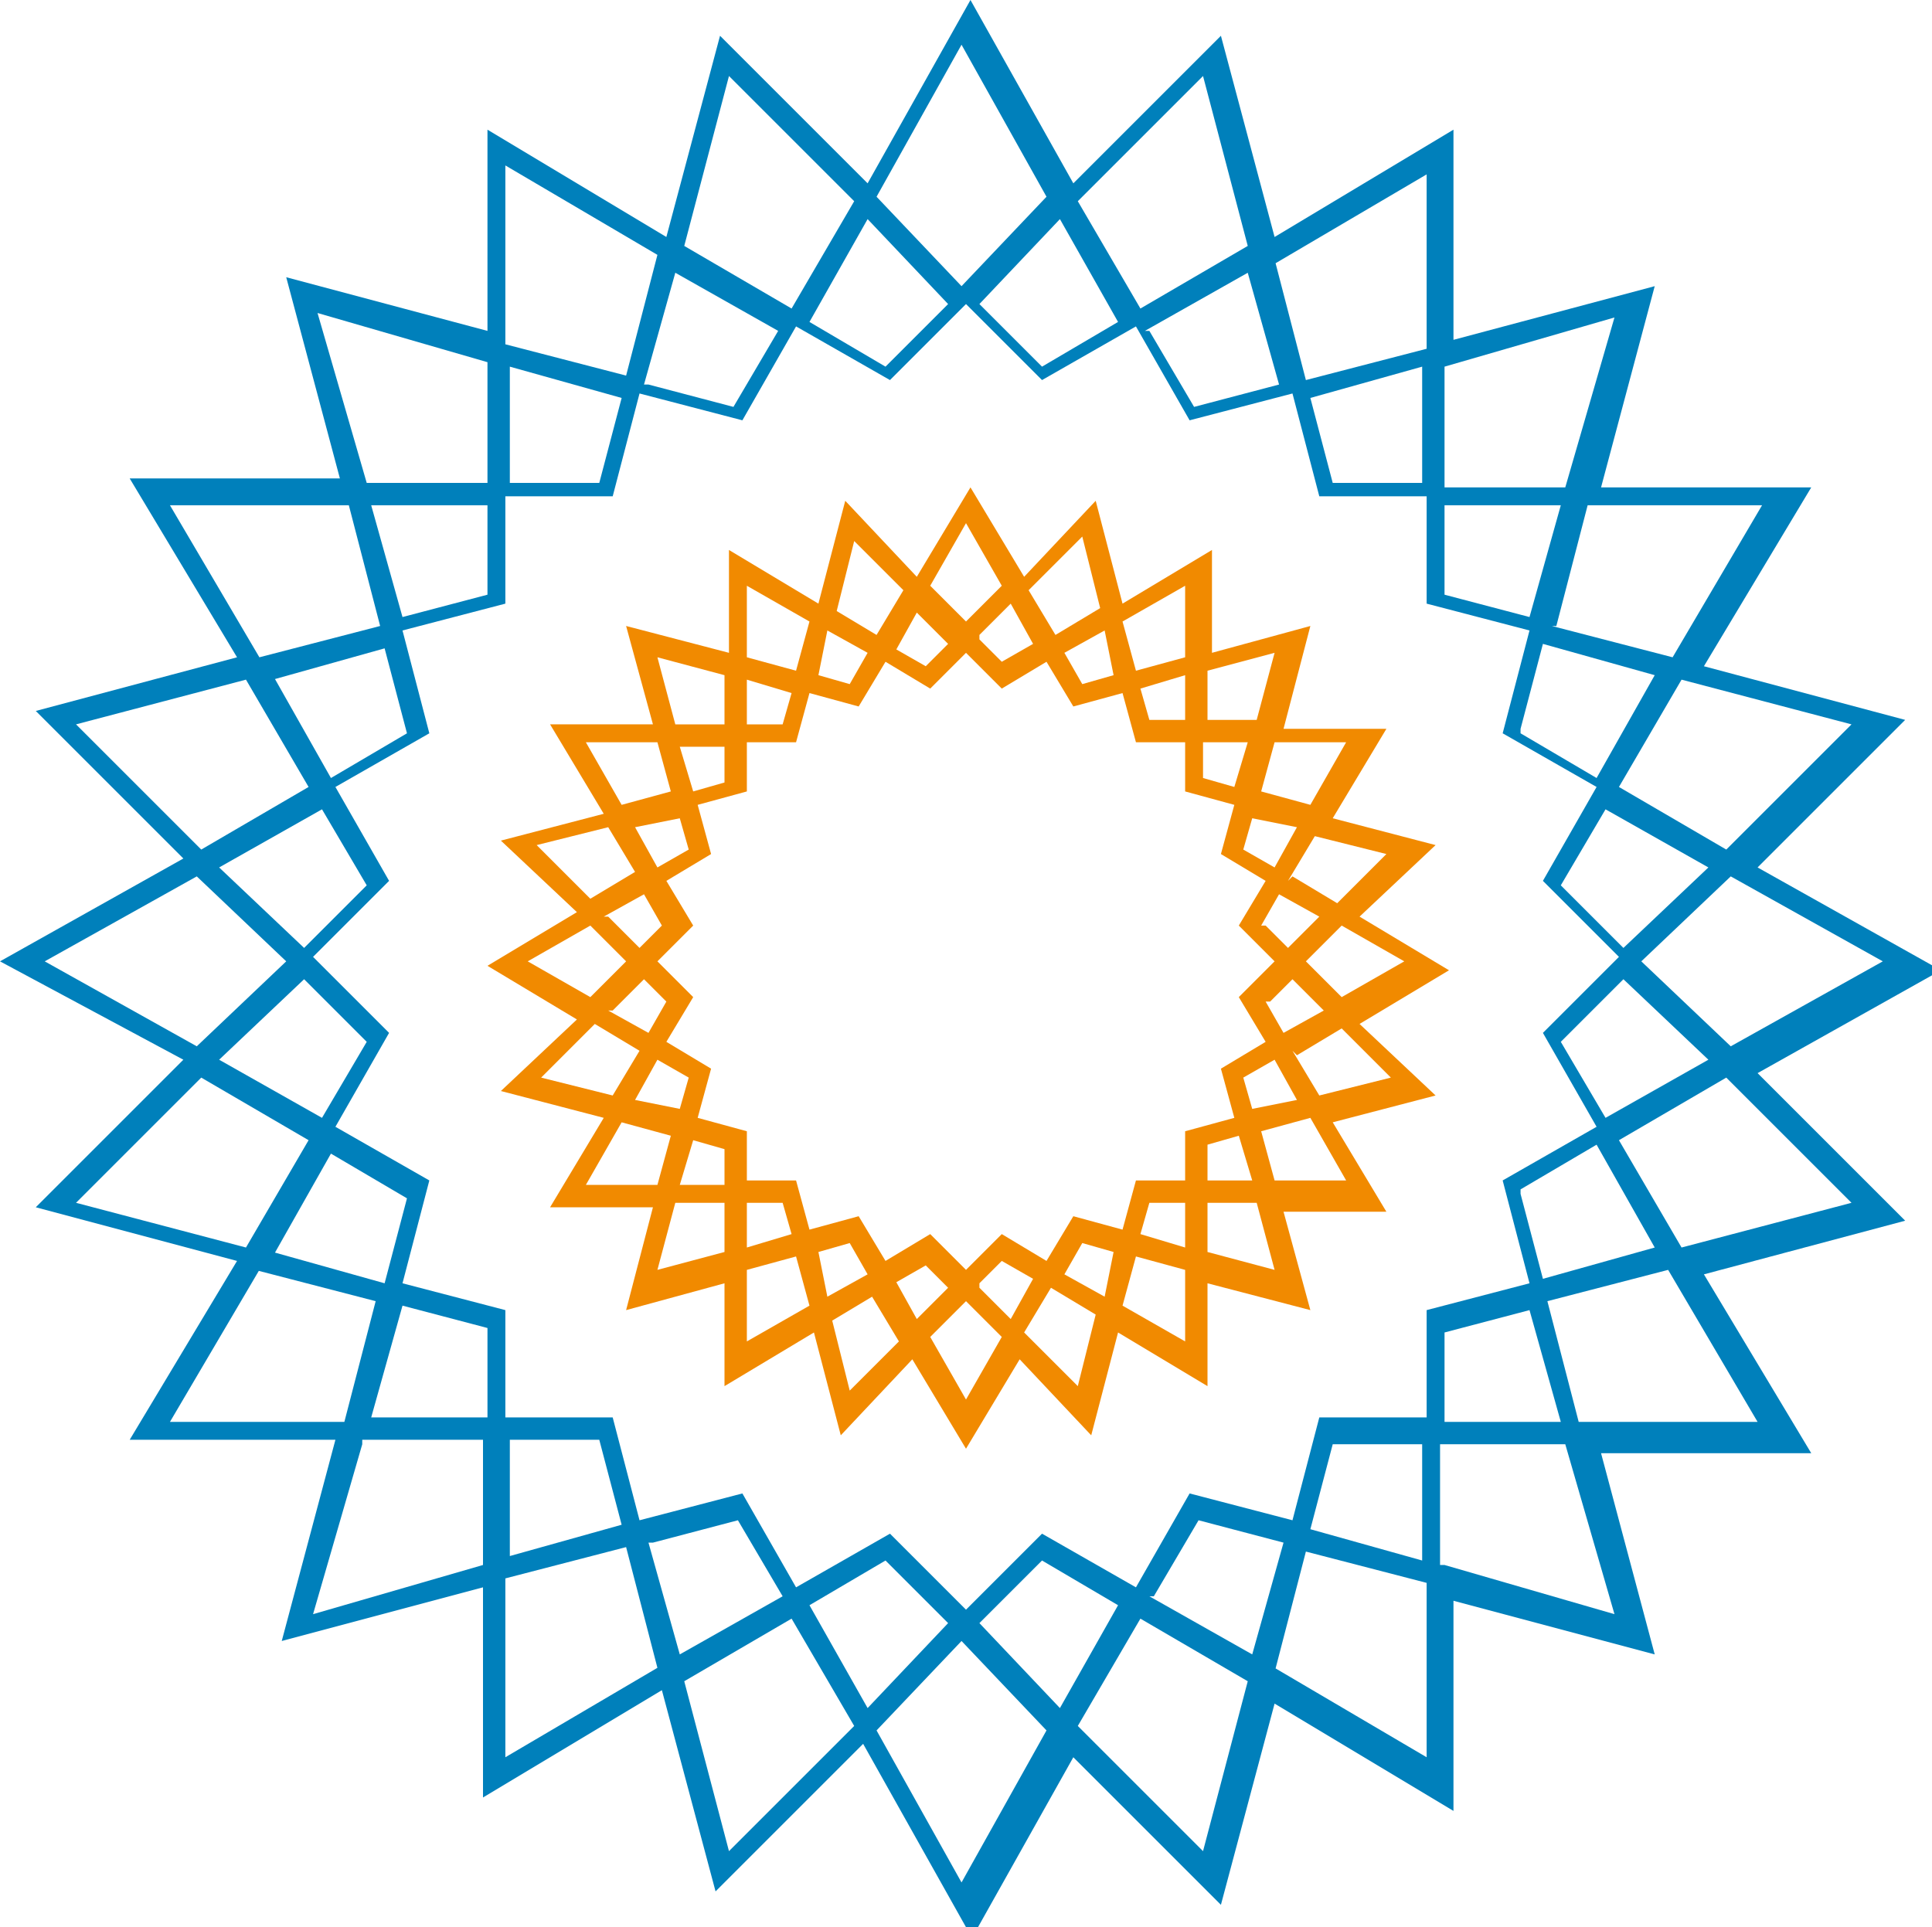
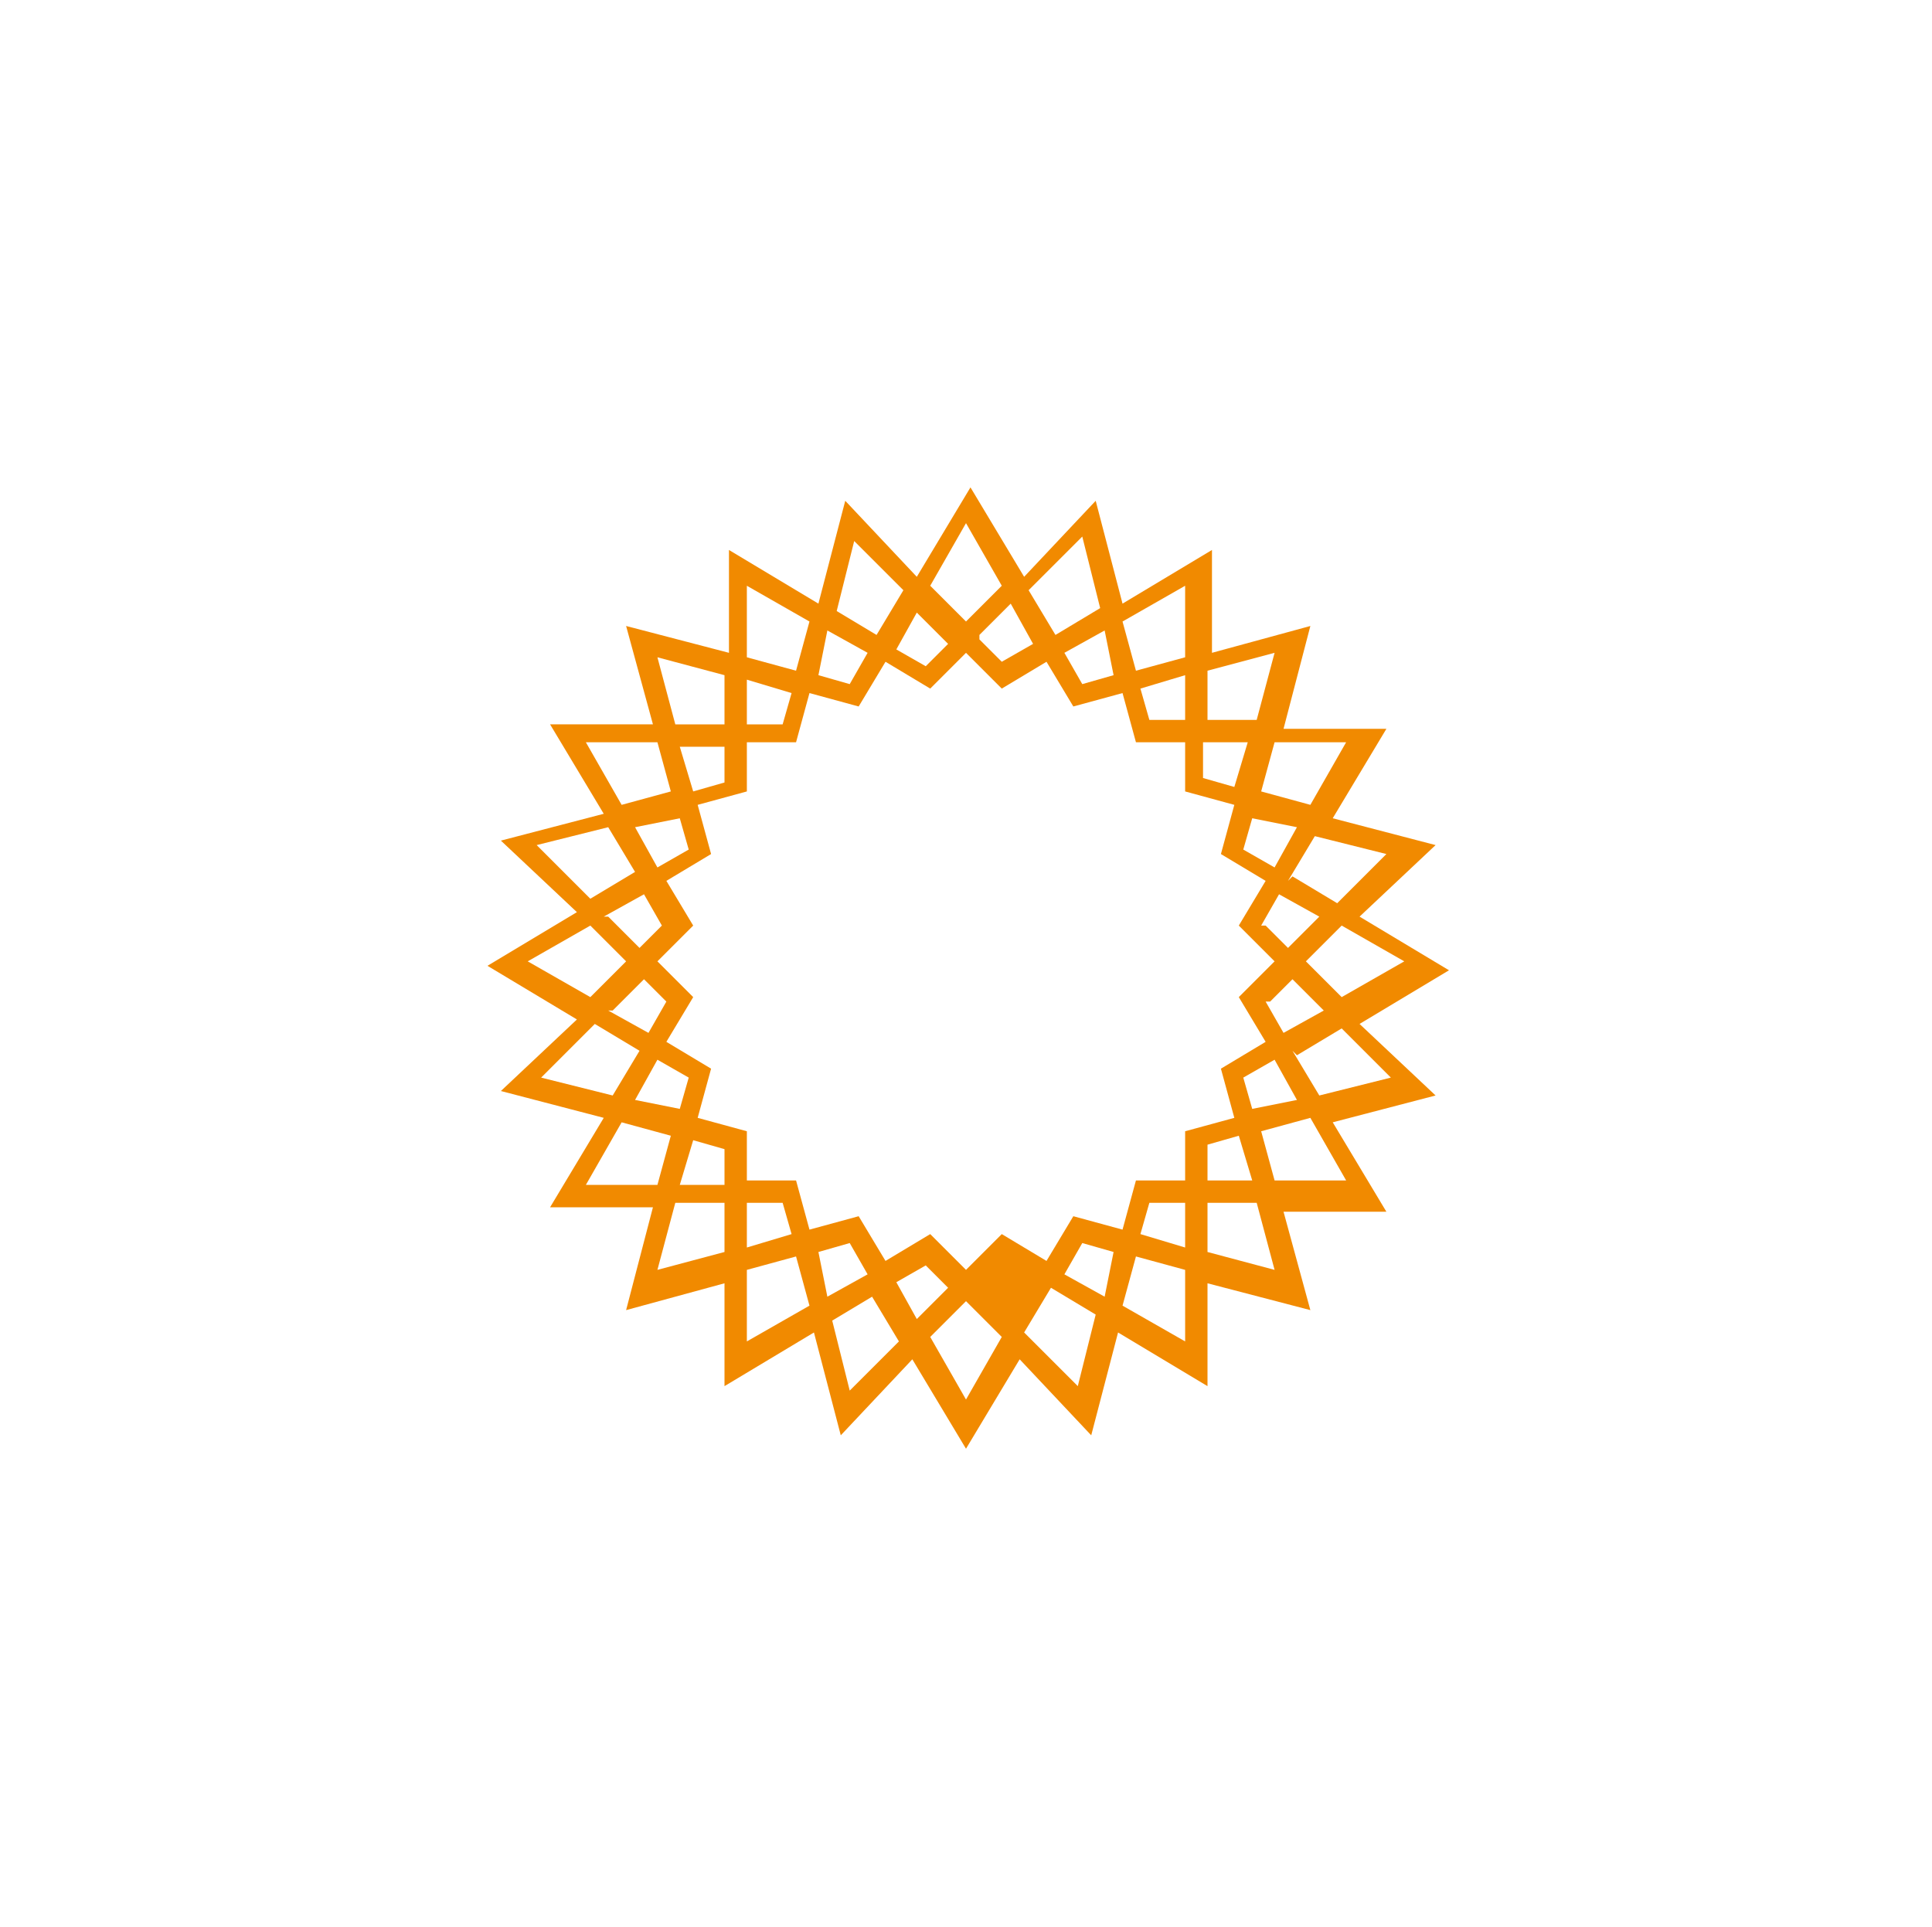
<svg xmlns="http://www.w3.org/2000/svg" id="Warstwa_1" width="43.2" height="43.1" version="1.1" viewBox="0 0 43.2 43.1">
  <defs>
    <style>
      .st0 {
        fill: #0080bb;
      }

      .st1 {
        fill: #f18a00;
      }
    </style>
  </defs>
-   <path class="st0" d="M21.6,43.1l-2.3-4.1-3.3,3.3-1.2-4.5-4,2.4v-4.7s-4.5,1.2-4.5,1.2l1.2-4.5H2.9s2.4-4,2.4-4l-4.5-1.2,3.3-3.3L0,21.5l4.1-2.3-3.3-3.3,4.5-1.2-2.4-4h4.7s-1.2-4.5-1.2-4.5l4.5,1.2V2.9s4,2.4,4,2.4l1.2-4.5,3.3,3.3,2.3-4.1,2.3,4.1,3.3-3.3,1.2,4.5,4-2.4v4.7s4.5-1.2,4.5-1.2l-1.2,4.5h4.7s-2.4,4-2.4,4l4.5,1.2-3.3,3.3,4.1,2.3-4.1,2.3,3.3,3.3-4.5,1.2,2.4,4h-4.7s1.2,4.5,1.2,4.5l-4.5-1.2v4.7s-4-2.4-4-2.4l-1.2,4.5-3.3-3.3-2.3,4.1ZM19.6,38.7l1.9,3.4,1.9-3.4-1.9-2-1.9,2ZM15.3,37.6l1,3.8,2.8-2.8-1.4-2.4-2.4,1.4ZM24.1,38.6l2.8,2.8,1-3.8-2.4-1.4-1.4,2.4ZM11.3,35.4v3.9s3.4-2,3.4-2l-.7-2.7-2.7.7ZM28.5,37.3l3.4,2v-3.9s-2.7-.7-2.7-.7l-.7,2.7ZM21.9,36.3l1.8,1.9,1.3-2.3-1.7-1-1.4,1.4ZM18.1,35.9l1.3,2.3,1.8-1.9-1.4-1.4-1.7,1ZM14.5,34.5l.7,2.5,2.3-1.3-1-1.7-1.9.5ZM25.7,35.7l2.3,1.3.7-2.5-1.9-.5-1,1.7ZM8.1,32.3l-1.1,3.8,3.8-1.1v-2.8s-2.7,0-2.7,0ZM32.3,35l3.8,1.1-1.1-3.8h-2.8s0,2.7,0,2.7ZM19.9,34.3l1.7,1.7,1.7-1.7,2.1,1.2,1.2-2.1,2.3.6.6-2.3h2.4s0-2.4,0-2.4l2.3-.6-.6-2.3,2.1-1.2-1.2-2.1,1.7-1.7-1.7-1.7,1.2-2.1-2.1-1.2.6-2.3-2.3-.6v-2.4s-2.4,0-2.4,0l-.6-2.3-2.3.6-1.2-2.1-2.1,1.2-1.7-1.7-1.7,1.7-2.1-1.2-1.2,2.1-2.3-.6-.6,2.3h-2.4s0,2.4,0,2.4l-2.3.6.6,2.3-2.1,1.2,1.2,2.1-1.7,1.7,1.7,1.7-1.2,2.1,2.1,1.2-.6,2.3,2.3.6v2.4s2.4,0,2.4,0l.6,2.3,2.3-.6,1.2,2.1,2.1-1.2ZM11.4,32.2v2.6s2.5-.7,2.5-.7l-.5-1.9h-2ZM29.3,34.2l2.5.7v-2.6s-2,0-2,0l-.5,1.9ZM5.8,28.4l-2,3.4h3.9s.7-2.7.7-2.7l-2.7-.7ZM35.4,31.8h3.9s-2-3.4-2-3.4l-2.7.7.7,2.7ZM32.3,31.8h2.6s-.7-2.5-.7-2.5l-1.9.5v2ZM9,29.2l-.7,2.5h2.6s0-2,0-2l-1.9-.5ZM34,26.7l.5,1.9,2.5-.7-1.3-2.3-1.7,1ZM6.1,28l2.5.7.5-1.9-1.7-1-1.3,2.3ZM36.2,25.5l1.4,2.4,3.8-1-2.8-2.8-2.4,1.4ZM1.7,26.9l3.8,1,1.4-2.4-2.4-1.4-2.8,2.8ZM4.9,23.7l2.3,1.3,1-1.7-1.4-1.4-1.9,1.8ZM34.9,23.3l1,1.7,2.3-1.3-1.9-1.8-1.4,1.4ZM1,21.5l3.4,1.9,2-1.9-2-1.9-3.4,1.9ZM36.7,21.5l2,1.9,3.4-1.9-3.4-1.9-2,1.9ZM4.9,19.4l1.9,1.8,1.4-1.4-1-1.7-2.3,1.3ZM34.9,19.8l1.4,1.4,1.9-1.8-2.3-1.3-1,1.7ZM36.2,17.6l2.4,1.4,2.8-2.8-3.8-1-1.4,2.4ZM1.7,16.2l2.8,2.8,2.4-1.4-1.4-2.4-3.8,1ZM34,16.4l1.7,1,1.3-2.3-2.5-.7-.5,1.9ZM6.1,15.1l1.3,2.3,1.7-1-.5-1.9-2.5.7ZM3.8,11.3l2,3.4,2.7-.7-.7-2.7h-3.9ZM34.7,14l2.7.7,2-3.4h-3.9s-.7,2.7-.7,2.7ZM8.3,11.3l.7,2.5,1.9-.5v-2s-2.6,0-2.6,0ZM32.3,13.3l1.9.5.7-2.5h-2.6s0,2,0,2ZM11.4,10.8h2s.5-1.9.5-1.9l-2.5-.7v2.6ZM29.3,8.9l.5,1.9h2s0-2.6,0-2.6l-2.5.7ZM32.3,8.1v2.8s2.7,0,2.7,0l1.1-3.8-3.8,1.1ZM8.1,10.8h2.8s0-2.7,0-2.7l-3.8-1.1,1.1,3.8ZM25.7,7.4l1,1.7,1.9-.5-.7-2.5-2.3,1.3ZM14.5,8.6l1.9.5,1-1.7-2.3-1.3-.7,2.5ZM28.5,5.8l.7,2.7,2.7-.7v-3.9s-3.4,2-3.4,2ZM11.3,7.7l2.7.7.7-2.7-3.4-2v3.9ZM21.9,6.8l1.4,1.4,1.7-1-1.3-2.3-1.8,1.9ZM18.1,7.2l1.7,1,1.4-1.4-1.8-1.9-1.3,2.3ZM15.3,5.5l2.4,1.4,1.4-2.4-2.8-2.8-1,3.8ZM24.1,4.5l1.4,2.4,2.4-1.4-1-3.8-2.8,2.8ZM19.6,4.4l1.9,2,1.9-2-1.9-3.4-1.9,3.4Z" />
-   <path class="st1" d="M21.6,32.4l-1.2-2-1.6,1.7-.6-2.3-2,1.2v-2.3s-2.2.6-2.2.6l.6-2.3h-2.3s1.2-2,1.2-2l-2.3-.6,1.7-1.6-2-1.2,2-1.2-1.7-1.6,2.3-.6-1.2-2h2.3s-.6-2.2-.6-2.2l2.3.6v-2.3s2,1.2,2,1.2l.6-2.3,1.6,1.7,1.2-2,1.2,2,1.6-1.7.6,2.3,2-1.2v2.3s2.2-.6,2.2-.6l-.6,2.3h2.3s-1.2,2-1.2,2l2.3.6-1.7,1.6,2,1.2-2,1.2,1.7,1.6-2.3.6,1.2,2h-2.3s.6,2.2.6,2.2l-2.3-.6v2.3s-2-1.2-2-1.2l-.6,2.3-1.6-1.7-1.2,2ZM20.8,29.9l.8,1.4.8-1.4-.8-.8-.8.8ZM23,29.9l1.1,1.1.4-1.6-1-.6-.6,1ZM18.6,29.5l.4,1.6,1.1-1.1-.6-1-1,.6ZM16.7,28.4v1.6s1.4-.8,1.4-.8l-.3-1.1-1.1.3ZM25.1,29.2l1.4.8v-1.6s-1.1-.3-1.1-.3l-.3,1.1ZM21.9,28.8l.7.7.5-.9-.7-.4-.5.5ZM20,28.6l.5.9.7-.7-.5-.5-.7.4ZM23.8,28.5l.9.5.2-1-.7-.2-.4.7ZM18.3,28l.2,1,.9-.5-.4-.7-.7.2ZM27,28l1.5.4-.4-1.5h-1.1s0,1.1,0,1.1ZM15.1,26.9l-.4,1.5,1.5-.4v-1.1s-1.1,0-1.1,0ZM20.8,27.6l.8.8.8-.8,1,.6.6-1,1.1.3.3-1.1h1.1s0-1.1,0-1.1l1.1-.3-.3-1.1,1-.6-.6-1,.8-.8-.8-.8.6-1-1-.6.3-1.1-1.1-.3v-1.1s-1.1,0-1.1,0l-.3-1.1-1.1.3-.6-1-1,.6-.8-.8-.8.8-1-.6-.6,1-1.1-.3-.3,1.1h-1.1s0,1.1,0,1.1l-1.1.3.3,1.1-1,.6.6,1-.8.8.8.8-.6,1,1,.6-.3,1.1,1.1.3v1.1s1.1,0,1.1,0l.3,1.1,1.1-.3.6,1,1-.6ZM16.7,26.9v1s1-.3,1-.3l-.2-.7h-.8ZM25.5,27.6l1,.3v-1s-.8,0-.8,0l-.2.7ZM13.9,25.1l-.8,1.4h1.6s.3-1.1.3-1.1l-1.1-.3ZM28.5,26.4h1.6s-.8-1.4-.8-1.4l-1.1.3.3,1.1ZM27,26.4h1s-.3-1-.3-1l-.7.2v.8ZM15.5,25.5l-.3,1h1s0-.8,0-.8l-.7-.2ZM14.2,24.6l1,.2.2-.7-.7-.4-.5.9ZM27.8,24.1l.2.7,1-.2-.5-.9-.7.4ZM28.9,23.5l.6,1,1.6-.4-1.1-1.1-1,.6ZM12.1,24.1l1.6.4.6-1-1-.6-1.1,1.1ZM28.3,22.4l.4.7.9-.5-.7-.7-.5.5ZM13.6,22.6l.9.5.4-.7-.5-.5-.7.7ZM11.8,21.5l1.4.8.8-.8-.8-.8-1.4.8ZM29.2,21.5l.8.8,1.4-.8-1.4-.8-.8.8ZM28.3,20.7l.5.5.7-.7-.9-.5-.4.7ZM13.6,20.5l.7.7.5-.5-.4-.7-.9.5ZM28.9,19.6l1,.6,1.1-1.1-1.6-.4-.6,1ZM12.1,19l1.1,1.1,1-.6-.6-1-1.6.4ZM14.2,18.5l.5.9.7-.4-.2-.7-1,.2ZM27.8,19l.7.4.5-.9-1-.2-.2.7ZM13.1,16.6l.8,1.4,1.1-.3-.3-1.1h-1.6ZM28.2,17.7l1.1.3.8-1.4h-1.6s-.3,1.1-.3,1.1ZM26.9,17.4l.7.2.3-1h-1s0,.8,0,.8ZM15.2,16.7l.3,1,.7-.2v-.8s-1,0-1,0ZM16.7,16.2h.8s.2-.7.2-.7l-1-.3v1ZM25.5,15.4l.2.7h.8s0-1,0-1l-1,.3ZM27,15v1.1s1.1,0,1.1,0l.4-1.5-1.5.4ZM15.1,16.2h1.1s0-1.1,0-1.1l-1.5-.4.4,1.5ZM23.8,14.6l.4.7.7-.2-.2-1-.9.5ZM18.3,15.1l.7.2.4-.7-.9-.5-.2,1ZM25.1,13.9l.3,1.1,1.1-.3v-1.6s-1.4.8-1.4.8ZM16.7,14.7l1.1.3.3-1.1-1.4-.8v1.6ZM20,14.5l.7.4.5-.5-.7-.7-.5.9ZM21.9,14.3l.5.5.7-.4-.5-.9-.7.7ZM18.6,13.6l1,.6.6-1-1.1-1.1-.4,1.6ZM23,13.2l.6,1,1-.6-.4-1.6-1.1,1.1ZM20.8,13.1l.8.8.8-.8-.8-1.4-.8,1.4Z" />
+   <path class="st1" d="M21.6,32.4l-1.2-2-1.6,1.7-.6-2.3-2,1.2v-2.3s-2.2.6-2.2.6l.6-2.3h-2.3s1.2-2,1.2-2l-2.3-.6,1.7-1.6-2-1.2,2-1.2-1.7-1.6,2.3-.6-1.2-2h2.3s-.6-2.2-.6-2.2l2.3.6v-2.3s2,1.2,2,1.2l.6-2.3,1.6,1.7,1.2-2,1.2,2,1.6-1.7.6,2.3,2-1.2v2.3s2.2-.6,2.2-.6l-.6,2.3h2.3s-1.2,2-1.2,2l2.3.6-1.7,1.6,2,1.2-2,1.2,1.7,1.6-2.3.6,1.2,2h-2.3s.6,2.2.6,2.2l-2.3-.6v2.3s-2-1.2-2-1.2l-.6,2.3-1.6-1.7-1.2,2ZM20.8,29.9l.8,1.4.8-1.4-.8-.8-.8.8ZM23,29.9l1.1,1.1.4-1.6-1-.6-.6,1ZM18.6,29.5l.4,1.6,1.1-1.1-.6-1-1,.6ZM16.7,28.4v1.6s1.4-.8,1.4-.8l-.3-1.1-1.1.3ZM25.1,29.2l1.4.8v-1.6s-1.1-.3-1.1-.3l-.3,1.1ZM21.9,28.8ZM20,28.6l.5.9.7-.7-.5-.5-.7.4ZM23.8,28.5l.9.5.2-1-.7-.2-.4.7ZM18.3,28l.2,1,.9-.5-.4-.7-.7.2ZM27,28l1.5.4-.4-1.5h-1.1s0,1.1,0,1.1ZM15.1,26.9l-.4,1.5,1.5-.4v-1.1s-1.1,0-1.1,0ZM20.8,27.6l.8.8.8-.8,1,.6.6-1,1.1.3.3-1.1h1.1s0-1.1,0-1.1l1.1-.3-.3-1.1,1-.6-.6-1,.8-.8-.8-.8.6-1-1-.6.3-1.1-1.1-.3v-1.1s-1.1,0-1.1,0l-.3-1.1-1.1.3-.6-1-1,.6-.8-.8-.8.8-1-.6-.6,1-1.1-.3-.3,1.1h-1.1s0,1.1,0,1.1l-1.1.3.3,1.1-1,.6.6,1-.8.8.8.8-.6,1,1,.6-.3,1.1,1.1.3v1.1s1.1,0,1.1,0l.3,1.1,1.1-.3.6,1,1-.6ZM16.7,26.9v1s1-.3,1-.3l-.2-.7h-.8ZM25.5,27.6l1,.3v-1s-.8,0-.8,0l-.2.7ZM13.9,25.1l-.8,1.4h1.6s.3-1.1.3-1.1l-1.1-.3ZM28.5,26.4h1.6s-.8-1.4-.8-1.4l-1.1.3.3,1.1ZM27,26.4h1s-.3-1-.3-1l-.7.2v.8ZM15.5,25.5l-.3,1h1s0-.8,0-.8l-.7-.2ZM14.2,24.6l1,.2.2-.7-.7-.4-.5.9ZM27.8,24.1l.2.7,1-.2-.5-.9-.7.4ZM28.9,23.5l.6,1,1.6-.4-1.1-1.1-1,.6ZM12.1,24.1l1.6.4.6-1-1-.6-1.1,1.1ZM28.3,22.4l.4.7.9-.5-.7-.7-.5.5ZM13.6,22.6l.9.5.4-.7-.5-.5-.7.7ZM11.8,21.5l1.4.8.8-.8-.8-.8-1.4.8ZM29.2,21.5l.8.8,1.4-.8-1.4-.8-.8.8ZM28.3,20.7l.5.5.7-.7-.9-.5-.4.7ZM13.6,20.5l.7.7.5-.5-.4-.7-.9.5ZM28.9,19.6l1,.6,1.1-1.1-1.6-.4-.6,1ZM12.1,19l1.1,1.1,1-.6-.6-1-1.6.4ZM14.2,18.5l.5.9.7-.4-.2-.7-1,.2ZM27.8,19l.7.4.5-.9-1-.2-.2.7ZM13.1,16.6l.8,1.4,1.1-.3-.3-1.1h-1.6ZM28.2,17.7l1.1.3.8-1.4h-1.6s-.3,1.1-.3,1.1ZM26.9,17.4l.7.2.3-1h-1s0,.8,0,.8ZM15.2,16.7l.3,1,.7-.2v-.8s-1,0-1,0ZM16.7,16.2h.8s.2-.7.2-.7l-1-.3v1ZM25.5,15.4l.2.7h.8s0-1,0-1l-1,.3ZM27,15v1.1s1.1,0,1.1,0l.4-1.5-1.5.4ZM15.1,16.2h1.1s0-1.1,0-1.1l-1.5-.4.4,1.5ZM23.8,14.6l.4.7.7-.2-.2-1-.9.5ZM18.3,15.1l.7.2.4-.7-.9-.5-.2,1ZM25.1,13.9l.3,1.1,1.1-.3v-1.6s-1.4.8-1.4.8ZM16.7,14.7l1.1.3.3-1.1-1.4-.8v1.6ZM20,14.5l.7.4.5-.5-.7-.7-.5.9ZM21.9,14.3l.5.5.7-.4-.5-.9-.7.7ZM18.6,13.6l1,.6.6-1-1.1-1.1-.4,1.6ZM23,13.2l.6,1,1-.6-.4-1.6-1.1,1.1ZM20.8,13.1l.8.8.8-.8-.8-1.4-.8,1.4Z" />
</svg>